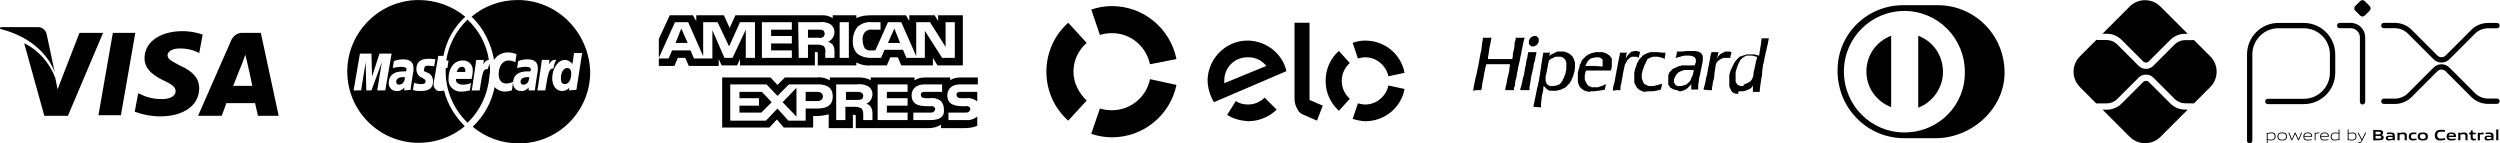
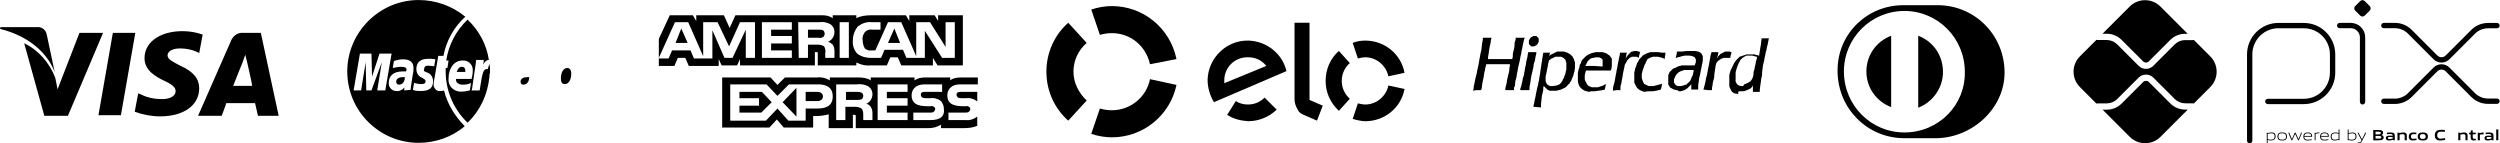
<svg xmlns="http://www.w3.org/2000/svg" width="364.705" height="20.92" viewBox="26.87 249.96 364.705 20.92" xml:space="preserve">
  <desc>Created with Fabric.js 4.6.0</desc>
  <defs />
  <g transform="matrix(1 0 0 1 47.2 260.42)" id="qLl1fYPq1GuvaTx6r-E6o">
    <g style="">
      <g transform="matrix(0.84 0 0 0.84 1.76 0.3)" id="9Fpv8Yz7xDCSY-wza4Fgj">
        <path style="stroke: none; stroke-width: 0; stroke-dasharray: none; stroke-linecap: butt; stroke-dashoffset: 0; stroke-linejoin: miter; stroke-miterlimit: 4; fill: rgb(0,0,0); fill-rule: nonzero; opacity: 1;" transform=" translate(-26.3, -8.1)" d="M 17.1 15.3 L 19.6 1 L 23.5 1 L 21 15.3 L 17.1 15.3 z M 35.2 1.3 C 34.1 0.9 32.9 0.7 31.7 0.7 C 27.8 0.7 25.1 2.6 25.1 5.4 C 25.1 7.5 27 8.6 28.5 9.3 C 30 10 30.5 10.5 30.5 11.1 C 30.5 12.1 29.3 12.5 28.2 12.5 C 26.9 12.5 25.7 12.3 24.5 11.7 L 24 11.5 L 23.4 14.7 C 24.8 15.2 26.3 15.5 27.8 15.5 C 31.9 15.5 34.6 13.6 34.6 10.6 C 34.6 9 33.6 7.7 31.3 6.7 C 30 6 29.1 5.6 29.1 4.9 C 29.1 4.3 29.8 3.7 31.3 3.7 C 32.3 3.7 33.3 3.9 34.2 4.3 L 34.6 4.5 L 35.2 1.3 M 45.3 1 L 42.3 1 C 41.4 0.9 40.6 1.4 40.2 2.2 L 34.4 15.4 L 38.5 15.4 C 38.5 15.4 39.2 13.6 39.3 13.2 L 44.3 13.2 C 44.4 13.7 44.8 15.4 44.8 15.4 L 48.4 15.4 L 45.3 1 L 45.3 1 z M 40.5 10.2 C 40.8 9.4 42.1 6.2 42.1 6.2 C 42.1 6.2 42.4 5.4 42.6 4.8 L 42.9 6 C 42.9 6 43.7 9.4 43.8 10.2 L 40.5 10.2 z M 13.8 1 L 10 10.8 L 9.6 8.8 C 8.6 6.2 6.7 4 4.2 2.8 L 7.7 15.4 L 11.8 15.4 L 17.9 1 L 13.8 1" stroke-linecap="round" />
      </g>
      <g transform="matrix(0.84 0 0 0.84 -16.34 -3.23)" id="G_hSD8yrdhthXk0Y6Gzm-">
        <path style="stroke: none; stroke-width: 0; stroke-dasharray: none; stroke-linecap: butt; stroke-dashoffset: 0; stroke-linejoin: miter; stroke-miterlimit: 4; fill: rgb(0,0,0); fill-rule: nonzero; opacity: 1;" transform=" translate(-4.75, -3.89)" d="M 6.4 0 L 0.1 0 L 0 0.3 C 4.9 1.5 8.2 4.4 9.5 7.8 L 8.1 1.2 C 7.9 0.4 7.2 -0.1 6.4 0" stroke-linecap="round" />
      </g>
    </g>
  </g>
  <g transform="matrix(1 0 0 1 95.25 260.42)" id="i2DqecY0Ifgk5DY41cSGy">
    <g style="">
      <g transform="matrix(0.84 0 0 0.84 -9.11 -0.04)" id="Zg5SqDHaewMLpIV830cQ0">
        <path style="stroke: none; stroke-width: 0; stroke-dasharray: none; stroke-linecap: butt; stroke-dashoffset: 0; stroke-linejoin: miter; stroke-miterlimit: 4; fill: rgb(0,0,0); fill-rule: nonzero; opacity: 1;" transform=" translate(-10.25, -12.4)" d="M 15 14.7 C 15 14.2 15.1 13.8 15.2 13.3 C 15.3 12.8 15.8 9.7 15.8 9.7 L 16.7 9.7 C 17.2 7.1 18.5 4.7 20.5 2.9 C 18.2 1 15.3 0 12.4 0 C 5.6 0 0 5.6 0 12.4 C 0 19.3 5.6 24.8 12.4 24.8 C 15.3 24.8 18.2 23.8 20.4 21.9 C 18.7 20.2 17.4 18.1 16.8 15.7 C 16.6 15.8 16.3 15.8 16.1 15.8 C 15.6 15.9 15.1 15.4 15 14.9 C 15 14.8 15 14.8 15 14.7 z M 5.2 15.7 L 6 10.8 L 4.2 15.7 L 3.3 15.7 L 3.2 10.8 L 2.4 15.7 L 1.1 15.7 L 2.2 9.3 L 4.2 9.3 L 4.3 13.3 L 5.6 9.3 L 7.7 9.3 L 6.6 15.7 L 5.2 15.7 z M 9.9 15.7 L 9.9 15.2 C 9.6 15.6 9 15.9 8.5 15.8 C 7.8 15.8 7.2 15.2 7.2 14.5 C 7.2 14.5 7.2 14.4 7.2 14.4 C 7.2 13.1 8.1 12.4 9.6 12.4 C 9.8 12.4 10 12.4 10.2 12.4 C 10.2 12.3 10.3 12.2 10.3 12.1 C 10.3 11.8 10.1 11.6 9.4 11.6 C 8.9 11.6 8.4 11.7 7.9 11.8 C 7.9 11.7 8.1 10.6 8.1 10.6 C 8.6 10.4 9.2 10.3 9.7 10.3 C 10.9 10.3 11.5 10.8 11.5 11.8 C 11.5 12.1 11.5 12.5 11.4 12.8 C 11.3 13.6 11 15.2 11 15.6 L 9.9 15.7 z M 13.9 12.6 C 14.5 12.8 14.9 13.4 14.9 14.1 C 14.9 15.3 14.2 15.8 12.8 15.8 C 12.3 15.8 11.8 15.8 11.4 15.6 C 11.4 15.5 11.6 14.4 11.6 14.4 C 12 14.5 12.4 14.6 12.8 14.6 C 13.3 14.6 13.6 14.5 13.6 14.1 C 13.6 13.9 13.5 13.8 13 13.5 C 12.4 13.3 12 12.7 12 12 C 12 11 12.5 10.2 14.1 10.2 C 14.5 10.2 14.9 10.2 15.3 10.3 L 15.1 11.5 C 14.8 11.5 14.4 11.4 14.1 11.4 C 13.7 11.4 13.4 11.5 13.4 11.8 C 13.2 12.3 13.3 12.4 13.9 12.6 L 13.9 12.6 z" stroke-linecap="round" />
      </g>
      <g transform="matrix(0.84 0 0 0.84 -9.95 1.34)" id="REZJx5w85fxuyveUb313d">
        <path style="stroke: none; stroke-width: 0; stroke-dasharray: none; stroke-linecap: butt; stroke-dashoffset: 0; stroke-linejoin: miter; stroke-miterlimit: 4; fill: rgb(0,0,0); fill-rule: nonzero; opacity: 1;" transform=" translate(-9.25, -14.05)" d="M 8.5 14.2 C 8.5 14.5 8.7 14.7 8.9 14.7 C 8.9 14.7 8.9 14.7 9 14.7 C 9.6 14.7 10 14.2 10 13.4 C 9.9 13.4 9.8 13.4 9.7 13.4 C 8.9 13.4 8.5 13.7 8.5 14.2 z" stroke-linecap="round" />
      </g>
      <g transform="matrix(0.84 0 0 0.84 8.19 1.34)" id="mbjbDqNnDvvCFuz015pmO">
        <path style="stroke: none; stroke-width: 0; stroke-dasharray: none; stroke-linecap: butt; stroke-dashoffset: 0; stroke-linejoin: miter; stroke-miterlimit: 4; fill: rgb(0,0,0); fill-rule: nonzero; opacity: 1;" transform=" translate(-30.85, -14.05)" d="M 31.3 13.4 C 30.5 13.4 30.1 13.7 30.1 14.2 C 30.1 14.5 30.3 14.7 30.5 14.7 C 30.5 14.7 30.5 14.7 30.6 14.7 C 31.2 14.7 31.6 14.2 31.6 13.4 C 31.5 13.4 31.4 13.4 31.3 13.4 z" stroke-linecap="round" />
      </g>
      <g transform="matrix(0.84 0 0 0.84 9.07 0)" id="z7cPvcWnYygXpPaXKrFEU">
-         <path style="stroke: none; stroke-width: 0; stroke-dasharray: none; stroke-linecap: butt; stroke-dashoffset: 0; stroke-linejoin: miter; stroke-miterlimit: 4; fill: rgb(0,0,0); fill-rule: nonzero; opacity: 1;" transform=" translate(-31.9, -12.45)" d="M 29.6 0 C 26.7 0 23.8 1 21.6 2.9 C 23.7 4.9 25 7.6 25.5 10.4 C 26 9.6 26.9 9.1 27.9 9.1 C 28.4 9.1 28.9 9.2 29.4 9.4 L 29.2 10.8 C 28.8 10.6 28.4 10.5 28 10.5 C 27 10.5 26.3 11.5 26.3 12.9 C 26.3 13.9 26.8 14.5 27.6 14.5 C 28 14.5 28.4 14.4 28.8 14.2 L 28.6 15.7 C 28.2 15.8 27.8 15.9 27.4 15.9 C 26.7 15.9 26 15.6 25.6 15.1 C 25.1 17.7 23.8 20.1 21.8 22 C 24 23.9 26.9 24.9 29.8 24.9 C 36.7 24.9 42.2 19.3 42.2 12.5 C 42 5.6 36.5 0 29.6 0 z M 32.6 15.7 L 31.5 15.7 L 31.5 15.2 C 31.2 15.6 30.6 15.9 30.1 15.8 C 29.4 15.8 28.8 15.2 28.8 14.5 C 28.8 14.5 28.8 14.4 28.8 14.4 C 28.8 13.1 29.7 12.4 31.2 12.4 C 31.4 12.4 31.6 12.4 31.8 12.4 C 31.8 12.3 31.9 12.2 31.9 12.1 C 31.9 11.8 31.7 11.6 31 11.6 C 30.5 11.6 30 11.7 29.5 11.8 C 29.5 11.7 29.7 10.6 29.7 10.6 C 30.2 10.4 30.8 10.3 31.3 10.3 C 32.5 10.3 33.1 10.8 33.1 11.8 C 33.1 12.1 33.1 12.5 33 12.8 C 32.9 13.7 32.6 15.3 32.6 15.7 L 32.6 15.7 z M 34.4 15.7 L 33 15.7 L 33.1 15.3 C 33.3 13.7 33.6 12.1 33.8 10.4 L 35.1 10.4 C 35.1 10.7 35.1 10.9 35 11.2 C 35.4 10.6 35.7 10.3 36.3 10.4 C 36 10.9 35.9 11.4 35.8 11.9 C 35 11.9 34.9 12.6 34.4 15.7 L 34.4 15.7 z M 38.5 15.7 L 38.6 15.2 C 38.3 15.6 37.8 15.8 37.3 15.8 C 36.3 15.8 35.6 14.9 35.6 13.6 C 35.6 11.9 36.6 10.4 37.8 10.4 C 38.3 10.4 38.8 10.7 39.1 11.1 L 39.4 9.2 L 40.8 9.2 L 39.8 15.6 L 38.5 15.7 z" stroke-linecap="round" />
-       </g>
+         </g>
      <g transform="matrix(0.84 0 0 0.84 14.2 0.63)" id="k7r3z8z-hkyvHh2_7QrHW">
        <path style="stroke: none; stroke-width: 0; stroke-dasharray: none; stroke-linecap: butt; stroke-dashoffset: 0; stroke-linejoin: miter; stroke-miterlimit: 4; fill: rgb(0,0,0); fill-rule: nonzero; opacity: 1;" transform=" translate(-38, -13.2)" d="M 38.2 11.8 C 37.6 11.8 37.1 12.5 37.1 13.6 C 37.1 14.3 37.3 14.6 37.8 14.6 C 38.4 14.6 38.9 13.9 38.9 12.8 C 38.9 12.1 38.6 11.8 38.2 11.8 z" stroke-linecap="round" />
      </g>
      <g transform="matrix(0.84 0 0 0.84 -1.13 -0.34)" id="uLp0Jx5cwmuk2VWsBktGA">
        <path style="stroke: none; stroke-width: 0; stroke-dasharray: none; stroke-linecap: butt; stroke-dashoffset: 0; stroke-linejoin: miter; stroke-miterlimit: 4; fill: rgb(0,0,0); fill-rule: nonzero; opacity: 1;" transform=" translate(-19.75, -12.05)" d="M 19.9 11.6 C 19.5 11.6 19.2 11.9 19 12.5 L 20.5 12.5 C 20.5 12.4 20.6 11.6 19.9 11.6 z" stroke-linecap="round" />
      </g>
      <g transform="matrix(0.84 0 0 0.84 -0.13 -0.08)" id="TDQ0qBftBsaZtv1QMcfW0">
        <path style="stroke: none; stroke-width: 0; stroke-dasharray: none; stroke-linecap: butt; stroke-dashoffset: 0; stroke-linejoin: miter; stroke-miterlimit: 4; fill: rgb(0,0,0); fill-rule: nonzero; opacity: 1;" transform=" translate(-20.95, -12.35)" d="M 24.8 12.3 C 24.8 11.9 24.8 11.5 24.7 11.1 C 24.6 11.4 24.5 11.7 24.4 12 C 23.6 11.9 23.5 12.5 23 15.7 L 21.6 15.7 L 21.7 15.3 C 21.9 13.7 22.2 12.1 22.4 10.4 L 23.7 10.4 C 23.7 10.7 23.7 10.9 23.6 11.2 C 23.9 10.7 24.2 10.4 24.6 10.4 C 24.2 7.7 22.9 5.3 20.9 3.4 C 18.9 5.3 17.6 7.8 17.2 10.5 L 17.6 10.5 L 17.4 11.8 L 17.1 11.8 C 17.1 12 17.1 12.2 17.1 12.4 C 17.1 15.8 18.5 19 20.9 21.3 C 23.1 19.2 24.4 16.4 24.7 13.3 C 24.7 13.2 24.7 13.1 24.7 13 C 24.8 12.8 24.8 12.6 24.8 12.3 z M 20.1 14.7 C 20.6 14.7 21.1 14.6 21.5 14.4 L 21.3 15.7 C 20.8 15.8 20.4 15.9 19.9 15.9 C 18.8 16 17.7 15.2 17.6 14.1 C 17.6 13.9 17.6 13.7 17.6 13.6 C 17.6 11.8 18.6 10.5 20 10.5 C 21 10.4 21.8 11.2 21.8 12.1 C 21.8 12.2 21.8 12.3 21.8 12.4 C 21.8 12.8 21.7 13.3 21.6 13.7 L 18.9 13.7 C 18.8 14.3 19.3 14.7 20.1 14.7 L 20.1 14.7 z" stroke-linecap="round" />
      </g>
    </g>
  </g>
  <g transform="matrix(0.84 0 0 0.84 263.35 260.42)" id="HAjunKUwzVJlWG5r-JYY1">
    <path style="stroke: none; stroke-width: 0; stroke-dasharray: none; stroke-linecap: butt; stroke-dashoffset: 0; stroke-linejoin: miter; stroke-miterlimit: 4; fill: rgb(0,0,0); fill-rule: nonzero; opacity: 1;" transform=" translate(-1007.3, -1268.4)" d="M 992 1264 L 992.2 1264 L 992.4 1263.9 L 992.6 1263.8 L 992.7 1263.7 L 992.8 1263.6 L 992.9 1263.4 L 993 1263.2 L 993 1262.9 L 993 1262.6 L 992.9 1262.5 L 992.8 1262.4 L 992.7 1262.3 L 992.6 1262.2 L 992.1 1262.2 L 991.9 1262.3 L 991.7 1262.4 L 991.6 1262.5 L 991.5 1262.6 L 991.4 1262.8 L 991.3 1263 L 991.3 1263.3 L 991.3 1263.6 L 991.4 1263.7 L 991.5 1263.8 L 991.6 1263.9 L 991.7 1264 L 992 1264 z M 1022.4 1271.6 L 1023.1 1271.6 L 1023.1 1271.2 L 1023.2 1270.7 C 1023.2 1270.4 1023.3 1270 1023.4 1269.7 C 1023.5 1269.4 1023.5 1269.1 1023.5 1268.9 C 1023.5 1268.7 1023.6 1268.4 1023.6 1268.2 C 1023.6 1268 1023.7 1267.7 1023.7 1267.6 C 1023.7 1267.5 1023.7 1267.5 1023.7 1267.4 C 1023.7 1267.3 1023.8 1267.2 1023.8 1267.1 L 1023.9 1266.8 L 1024.1 1266.6 L 1024.3 1266.4 L 1024.5 1266.3 C 1024.6 1266.2 1024.7 1266.1 1024.9 1266.1 L 1025.1 1266 L 1025.5 1266 L 1025.9 1266 L 1026.1 1266 L 1026.3 1266 L 1026.3 1266 L 1026.3 1266 L 1026.3 1265.9 C 1026.3 1265.7 1026.3 1265.6 1026.4 1265.4 L 1026.5 1265 L 1026.4 1265 C 1026.3 1265 1026.2 1264.9 1026.2 1264.9 L 1026 1264.9 L 1025.4 1264.9 L 1025.2 1265 L 1025 1265.1 L 1024.8 1265.2 L 1024.6 1265.3 L 1024.4 1265.5 L 1024.2 1265.7 L 1024.1 1265.9 C 1024.1 1266 1024 1266 1024 1266.1 C 1024 1266.1 1024 1265.9 1024.1 1265.6 C 1024.2 1265.3 1024.2 1265.1 1024.2 1265.1 L 1024.2 1265 L 1023 1265 L 1023 1265 C 1023 1265 1023 1265.2 1022.9 1265.4 C 1022.8 1265.6 1022.8 1266.1 1022.7 1266.4 C 1022.6 1266.8 1022.6 1267.2 1022.5 1267.5 C 1022.4 1267.8 1022.4 1268.2 1022.3 1268.5 C 1022.3 1268.7 1022.2 1269.1 1022.1 1269.4 C 1022 1269.7 1022 1270.1 1021.9 1270.4 L 1021.7 1271.2 L 1021.6 1271.5 L 1022.4 1271.6 z M 1006.5 1271.6 L 1007.2 1271.6 L 1007.2 1271.3 C 1007.2 1271.1 1007.2 1270.8 1007.3 1270.6 C 1007.4 1270.4 1007.4 1269.9 1007.5 1269.6 C 1007.6 1269.2 1007.6 1268.8 1007.7 1268.4 C 1007.8 1268.1 1007.8 1267.7 1007.9 1267.6 C 1007.9 1267.5 1007.9 1267.5 1007.9 1267.4 C 1007.9 1267.3 1008 1267.2 1008 1267.1 C 1008.1 1266.9 1008.2 1266.8 1008.3 1266.6 L 1008.4 1266.4 L 1008.6 1266.2 L 1008.8 1266 L 1009 1265.9 L 1009.2 1265.8 L 1009.6 1265.8 L 1010 1265.8 L 1010.2 1265.9 C 1010.3 1265.9 1010.4 1266 1010.4 1266 C 1010.4 1266 1010.4 1266 1010.4 1265.9 C 1010.4 1265.8 1010.4 1265.7 1010.5 1265.4 C 1010.6 1265.1 1010.6 1265 1010.6 1265 C 1010.5 1265 1010.5 1264.9 1010.4 1264.9 C 1010.3 1264.9 1010.1 1264.8 1010 1264.8 L 1009.8 1264.8 L 1009.6 1264.8 C 1009.5 1264.8 1009.4 1264.9 1009.2 1264.9 C 1009.1 1264.9 1009 1265 1008.9 1265.1 C 1008.8 1265.2 1008.7 1265.3 1008.6 1265.4 C 1008.5 1265.5 1008.4 1265.6 1008.3 1265.8 C 1008.2 1265.9 1008.2 1266 1008.1 1266.1 L 1008.1 1266.2 L 1008.1 1266.1 C 1008.1 1266 1008.2 1265.8 1008.2 1265.6 C 1008.2 1265.4 1008.3 1265.2 1008.3 1265.2 L 1008.3 1265.1 L 1007.1 1265.1 L 1007.1 1265.2 C 1007.1 1265.2 1007.1 1265.5 1007 1265.8 C 1006.9 1266.1 1006.9 1266.5 1006.8 1266.8 C 1006.7 1267.1 1006.7 1267.6 1006.6 1267.9 C 1006.5 1268.2 1006.5 1268.6 1006.4 1268.9 C 1006.3 1269.5 1006.2 1270.2 1006 1270.8 C 1005.9 1271.1 1005.9 1271.4 1005.9 1271.5 C 1005.9 1271.6 1005.9 1271.7 1005.9 1271.7 L 1005.9 1271.7 L 1006.5 1271.6 z M 990.7 1271.6 L 991.4 1271.6 L 991.4 1271.5 C 991.4 1271.4 991.4 1271.4 991.4 1271.3 C 991.4 1271.2 991.4 1270.9 991.5 1270.6 C 991.6 1269.9 991.7 1269.1 991.9 1268.4 C 992 1268.1 992 1267.8 992.1 1267.5 C 992.1 1267.2 992.2 1266.8 992.3 1266.6 C 992.4 1266.4 992.4 1265.9 992.5 1265.6 C 992.6 1265.3 992.6 1265 992.6 1265 L 992.6 1265 L 991.9 1265 L 991.2 1265 L 991.1 1265.4 C 991.1 1265.6 991 1266.1 990.9 1266.4 C 990.8 1266.7 990.8 1267.2 990.7 1267.5 C 990.6 1267.8 990.6 1268.2 990.5 1268.5 C 990.5 1268.8 990.4 1269.2 990.3 1269.4 C 990.2 1269.6 990.2 1270 990.1 1270.3 C 990 1270.6 990 1270.9 989.9 1271.1 C 989.8 1271.3 989.8 1271.4 989.8 1271.5 L 989.8 1271.6 L 990.7 1271.6 z M 982.2 1271.6 L 983 1271.6 L 983.1 1271.3 C 983.1 1271.1 983.2 1270.8 983.2 1270.5 L 983.4 1269.5 C 983.5 1269.2 983.5 1268.7 983.6 1268.4 C 983.7 1268.1 983.7 1267.7 983.8 1267.5 C 983.8 1267.4 983.9 1267.2 983.9 1267.1 L 983.9 1267.1 L 988 1267.1 L 988 1267.1 L 988 1267.1 L 988 1267.3 C 988 1267.4 987.9 1267.7 987.9 1268 C 987.9 1268.3 987.8 1268.7 987.7 1269 C 987.6 1269.3 987.6 1269.6 987.5 1269.9 C 987.5 1270.1 987.4 1270.6 987.3 1270.9 C 987.2 1271.2 987.2 1271.5 987.2 1271.6 L 987.2 1271.6 L 988.7 1271.6 L 988.7 1271.4 C 988.7 1271.3 988.7 1271.1 988.8 1271 C 988.9 1270.9 988.9 1270.6 988.9 1270.4 C 988.9 1270.2 989 1269.8 989.1 1269.5 C 989.2 1269.2 989.2 1268.7 989.3 1268.4 C 989.4 1268.1 989.4 1267.6 989.5 1267.4 C 989.6 1267.1 989.6 1266.8 989.7 1266.5 C 989.8 1266.2 989.8 1265.8 989.9 1265.5 C 990 1265.2 990 1264.8 990.1 1264.5 C 990.2 1264.2 990.2 1263.8 990.3 1263.5 C 990.4 1263.2 990.4 1262.9 990.5 1262.7 L 990.6 1262.5 L 989 1262.5 L 989 1262.6 C 989 1262.7 989 1262.9 988.9 1263.1 C 988.8 1263.3 988.8 1263.7 988.8 1263.9 C 988.8 1264.1 988.7 1264.6 988.6 1264.9 C 988.5 1265.2 988.5 1265.5 988.5 1265.8 L 988.4 1266.2 L 987.3 1266.2 L 986.2 1266.2 L 985.2 1266.2 C 984.7 1266.2 984.2 1266.2 984.2 1266.2 C 984.2 1266.1 984.2 1266 984.2 1265.9 C 984.2 1265.7 984.3 1265.5 984.3 1265.3 C 984.3 1265.1 984.4 1264.8 984.4 1264.6 C 984.4 1264.4 984.5 1264.1 984.5 1264 C 984.5 1263.9 984.6 1263.7 984.6 1263.6 C 984.6 1263.5 984.7 1263.2 984.7 1263 C 984.7 1262.8 984.8 1262.6 984.8 1262.6 L 984.8 1262.5 L 983.3 1262.5 L 983.3 1262.8 C 983.3 1263 983.2 1263.2 983.2 1263.3 C 983.2 1263.4 983.1 1263.8 983.1 1264.1 C 983.1 1264.4 983 1264.9 982.9 1265.2 L 982.7 1266.3 C 982.6 1266.7 982.6 1267.1 982.5 1267.4 C 982.4 1267.7 982.4 1268 982.3 1268.3 C 982.3 1268.5 982.2 1268.9 982.1 1269.2 C 982 1269.5 982 1269.8 981.9 1270.1 C 981.9 1270.3 981.8 1270.5 981.8 1270.6 C 981.8 1270.7 981.7 1270.9 981.7 1271.2 C 981.7 1271.5 981.6 1271.6 981.6 1271.6 L 981.6 1271.7 L 982.2 1271.6 L 982.2 1271.6 z M 1027.9 1271.8 L 1028.2 1271.8 L 1028.5 1271.8 C 1028.7 1271.8 1028.9 1271.7 1028.9 1271.7 C 1029 1271.7 1029.1 1271.6 1029.2 1271.6 L 1029.4 1271.5 L 1029.6 1271.4 L 1029.8 1271.3 L 1030 1271.1 C 1030.1 1271 1030.1 1270.9 1030.2 1270.8 L 1030.2 1270.8 L 1030.2 1271 C 1030.2 1271.1 1030.2 1271.2 1030.2 1271.3 C 1030.2 1271.4 1030.2 1271.6 1030.2 1271.7 L 1030.2 1271.9 L 1031.4 1271.9 L 1031.4 1271.5 L 1031.5 1270.7 C 1031.6 1270.3 1031.6 1269.7 1031.7 1269.4 C 1031.8 1269.1 1031.8 1268.7 1031.8 1268.5 C 1031.8 1268.3 1031.9 1267.9 1031.9 1267.7 C 1031.9 1267.5 1032 1267 1032.1 1266.7 C 1032.2 1266.4 1032.2 1266 1032.3 1265.7 C 1032.4 1265.4 1032.4 1265 1032.5 1264.8 C 1032.6 1264.6 1032.6 1264.1 1032.7 1263.9 C 1032.8 1263.7 1032.8 1263.3 1032.9 1263 C 1032.9 1262.8 1033 1262.6 1033 1262.6 L 1033 1262.6 L 1031.7 1262.6 L 1031.7 1262.8 C 1031.7 1262.9 1031.6 1263.3 1031.6 1263.6 C 1031.5 1264 1031.5 1264.4 1031.4 1264.8 C 1031.4 1265 1031.3 1265.2 1031.3 1265.5 L 1031.3 1265.6 L 1031.2 1265.6 C 1031.2 1265.6 1031 1265.5 1030.8 1265.5 L 1030.5 1265.4 L 1030.1 1265.4 L 1029.7 1265.4 L 1029.4 1265.4 L 1029.1 1265.4 L 1028.8 1265.5 L 1028.5 1265.6 L 1028.2 1265.7 L 1027.9 1265.8 L 1027.7 1266 L 1027.5 1266.2 L 1027.3 1266.4 C 1027.2 1266.5 1027.1 1266.7 1027 1266.8 L 1026.9 1267 L 1026.7 1267.4 C 1026.6 1267.6 1026.5 1267.9 1026.4 1268 C 1026.3 1268.1 1026.3 1268.4 1026.2 1268.6 L 1026.1 1269 L 1026.1 1269.5 L 1026.1 1270 L 1026.1 1270.4 L 1026.1 1270.8 L 1026.1 1270.9 C 1026.1 1271 1026.2 1271.1 1026.2 1271.2 L 1026.3 1271.4 L 1026.4 1271.6 L 1026.5 1271.8 L 1026.6 1271.9 L 1026.7 1272 L 1026.9 1272.1 C 1027 1272.2 1027.2 1272.2 1027.3 1272.2 C 1027.4 1272.2 1027.6 1272.3 1027.7 1272.3 C 1027.5 1271.8 1027.8 1271.8 1027.9 1271.8 L 1027.9 1271.8 z M 1028.5 1270.9 L 1028.3 1270.9 L 1028.1 1270.9 C 1028 1270.9 1027.9 1270.8 1027.8 1270.8 L 1027.6 1270.7 L 1027.5 1270.6 L 1027.4 1270.5 L 1027.2 1270.1 L 1027.2 1269.9 L 1027.2 1269.7 L 1027.2 1269.3 L 1027.2 1268.9 L 1027.2 1268.5 L 1027.3 1268.1 L 1027.4 1267.8 C 1027.4 1267.7 1027.5 1267.6 1027.5 1267.5 C 1027.5 1267.4 1027.6 1267.3 1027.6 1267.2 C 1027.7 1267.1 1027.7 1266.9 1027.8 1266.8 C 1027.9 1266.7 1027.9 1266.6 1028 1266.4 C 1028.1 1266.3 1028.2 1266.2 1028.3 1266.1 C 1028.4 1266 1028.5 1265.9 1028.6 1265.9 L 1028.7 1265.8 L 1028.9 1265.7 L 1029.1 1265.6 L 1030.1 1265.6 L 1030.4 1265.7 C 1030.6 1265.7 1030.7 1265.8 1030.8 1265.8 L 1030.9 1265.8 L 1030.9 1265.9 C 1030.9 1265.9 1030.9 1266.2 1030.8 1266.4 C 1030.7 1266.6 1030.7 1267 1030.6 1267.3 C 1030.5 1267.6 1030.5 1268 1030.4 1268.2 C 1030.3 1268.4 1030.3 1268.7 1030.3 1268.9 C 1030.3 1269.1 1030.2 1269.2 1030.2 1269.3 C 1030.2 1269.4 1030.1 1269.5 1030.1 1269.6 C 1030 1269.7 1030 1269.8 1029.9 1269.9 C 1029.8 1270 1029.8 1270.1 1029.7 1270.1 C 1029.6 1270.2 1029.5 1270.2 1029.4 1270.3 L 1029.2 1270.4 L 1028.7 1270.6 L 1028.5 1270.9 L 1028.5 1270.9 z M 1017.3 1271.8 L 1017.7 1271.8 L 1018 1271.7 L 1018.3 1271.6 L 1018.5 1271.5 C 1018.6 1271.4 1018.7 1271.4 1018.8 1271.3 C 1018.9 1271.2 1019 1271.1 1019.1 1271 C 1019.2 1270.9 1019.3 1270.8 1019.4 1270.7 C 1019.4 1270.6 1019.5 1270.6 1019.5 1270.5 C 1019.5 1270.6 1019.5 1270.7 1019.5 1270.8 C 1019.5 1271 1019.5 1271.1 1019.5 1271.3 L 1019.5 1271.5 L 1020.7 1271.5 L 1020.7 1271.1 L 1020.7 1270.7 L 1020.8 1270.1 C 1020.8 1269.8 1020.9 1269.3 1021 1269 C 1021.1 1268.7 1021.1 1268.3 1021.2 1268 C 1021.3 1267.7 1021.3 1267.3 1021.4 1267 L 1021.5 1266.5 L 1021.5 1266.1 L 1021.5 1265.7 L 1021.4 1265.5 L 1021.3 1265.3 L 1021.2 1265.2 L 1021.1 1265.1 L 1020.9 1265 L 1020.7 1264.9 L 1020.1 1264.8 L 1019.7 1264.8 L 1019.3 1264.8 L 1018.8 1264.8 C 1018.5 1264.8 1018.1 1264.9 1017.9 1264.9 L 1017.5 1264.9 L 1017 1264.9 L 1017 1265.1 C 1017 1265.2 1016.9 1265.4 1016.9 1265.6 C 1016.9 1265.7 1016.8 1265.8 1016.8 1266 C 1016.9 1266 1017 1266 1017.1 1265.9 C 1017.3 1265.9 1017.6 1265.8 1017.9 1265.7 L 1018.4 1265.6 L 1018.8 1265.6 L 1019.2 1265.6 L 1019.7 1265.7 L 1019.9 1265.8 L 1020.1 1265.9 L 1020.2 1266.1 L 1020.3 1266.3 L 1020.3 1266.5 L 1020.3 1266.7 L 1020.2 1267 L 1020.1 1267.3 L 1019 1267.3 L 1017.9 1267.3 L 1017.5 1267.4 C 1017.3 1267.4 1017.2 1267.5 1017 1267.6 C 1016.9 1267.6 1016.9 1267.6 1016.8 1267.7 C 1016.7 1267.7 1016.6 1267.8 1016.5 1267.8 L 1016.3 1267.9 L 1016.1 1268.1 C 1016 1268.2 1015.9 1268.3 1015.8 1268.4 C 1015.7 1268.5 1015.6 1268.7 1015.6 1268.8 L 1015.5 1269 L 1015.5 1269.3 L 1015.5 1269.6 L 1015.5 1270.2 L 1015.5 1270.4 L 1015.5 1270.6 L 1015.6 1270.8 C 1015.7 1270.9 1015.7 1271 1015.8 1271.1 L 1015.9 1271.2 L 1016.1 1271.3 L 1016.3 1271.4 L 1016.5 1271.5 C 1016.6 1271.5 1016.8 1271.6 1016.9 1271.6 L 1017.1 1271.6 L 1017.3 1271.8 L 1017.3 1271.8 z M 1017.7 1270.9 L 1017.4 1270.9 L 1017.2 1270.9 C 1017.1 1270.9 1017 1270.8 1016.9 1270.8 L 1016.8 1270.7 L 1016.7 1270.6 C 1016.6 1270.5 1016.6 1270.5 1016.6 1270.4 L 1016.5 1270.3 L 1016.5 1270 L 1016.5 1269.7 L 1016.6 1269.5 C 1016.6 1269.4 1016.7 1269.2 1016.8 1269.1 L 1016.9 1268.9 L 1017.1 1268.7 L 1017.3 1268.5 L 1017.5 1268.4 L 1017.7 1268.3 L 1018 1268.2 L 1018.3 1268.1 L 1019.9 1268.1 L 1019.9 1268.1 L 1019.9 1268.1 L 1019.9 1268.3 C 1019.9 1268.4 1019.8 1268.7 1019.8 1268.8 C 1019.8 1268.9 1019.7 1269.2 1019.6 1269.3 C 1019.5 1269.4 1019.5 1269.5 1019.5 1269.6 C 1019.5 1269.7 1019.4 1269.7 1019.4 1269.8 L 1019.3 1270 L 1019.1 1270.2 C 1019 1270.3 1019 1270.3 1018.9 1270.4 C 1018.8 1270.4 1018.8 1270.4 1018.8 1270.5 L 1018.7 1270.6 L 1018.4 1270.7 L 1018.1 1270.8 L 1017.7 1270.9 L 1017.7 1270.9 z M 1012.1 1271.8 L 1012.4 1271.8 L 1012.8 1271.8 C 1013 1271.8 1013.3 1271.7 1013.4 1271.7 C 1013.6 1271.7 1013.7 1271.6 1013.9 1271.6 C 1014 1271.6 1014.1 1271.5 1014.2 1271.5 C 1014.2 1271.4 1014.3 1271.3 1014.3 1271.2 C 1014.3 1271 1014.4 1270.8 1014.4 1270.7 C 1014.4 1270.6 1014.4 1270.6 1014.4 1270.5 C 1014.4 1270.5 1014.4 1270.5 1014.3 1270.5 C 1014.2 1270.6 1014.1 1270.6 1014 1270.6 L 1013.7 1270.7 L 1013.3 1270.8 L 1012.9 1270.9 L 1012.5 1270.9 L 1012.1 1270.9 L 1011.9 1270.8 L 1011.7 1270.7 L 1011.5 1270.6 L 1011.3 1270.5 L 1011.2 1270.3 L 1011.1 1270.1 L 1011 1269.8 L 1010.9 1269.5 L 1010.9 1268.8 L 1011 1268.4 L 1011.1 1268 L 1011.2 1267.8 C 1011.2 1267.7 1011.3 1267.5 1011.3 1267.5 C 1011.3 1267.4 1011.4 1267.3 1011.4 1267.2 C 1011.5 1267.1 1011.6 1266.9 1011.6 1266.8 L 1011.7 1266.6 L 1011.8 1266.4 L 1011.9 1266.2 L 1012.1 1266.1 L 1012.3 1266 L 1012.5 1265.9 C 1012.6 1265.9 1012.8 1265.8 1012.9 1265.8 L 1013.1 1265.8 L 1013.4 1265.8 L 1013.7 1265.8 L 1014.1 1265.9 L 1014.5 1266 L 1014.7 1266.1 C 1014.8 1266.1 1014.9 1266.2 1014.9 1266.2 C 1014.9 1266.1 1014.9 1266 1014.9 1265.9 C 1014.9 1265.8 1015 1265.5 1015 1265.4 C 1015 1265.3 1015 1265.2 1015 1265.1 C 1014.9 1265.1 1014.8 1265.1 1014.7 1265.1 C 1014.6 1265.1 1014.2 1265.1 1013.8 1265 L 1013.2 1265 L 1012.8 1265 L 1012.4 1265 L 1012.1 1265.1 L 1011.8 1265.2 L 1011.6 1265.3 C 1011.5 1265.4 1011.4 1265.4 1011.2 1265.5 C 1011.1 1265.6 1011 1265.6 1011 1265.7 C 1010.9 1265.8 1010.8 1265.9 1010.7 1266 L 1010.5 1266.2 L 1010.4 1266.4 C 1010.3 1266.6 1010.2 1266.7 1010.1 1266.9 L 1010 1267.2 L 1009.9 1267.5 C 1009.8 1267.7 1009.7 1268 1009.7 1268.2 L 1009.6 1268.5 L 1009.6 1268.8 L 1009.6 1269.1 L 1009.6 1269.9 L 1009.6 1270.1 L 1009.6 1270.3 L 1009.7 1270.5 L 1009.8 1270.7 L 1009.9 1270.9 L 1010 1271.1 L 1010.2 1271.3 L 1010.4 1271.5 L 1010.6 1271.6 L 1010.8 1271.7 L 1011 1271.8 C 1011.1 1271.8 1011.3 1271.9 1011.4 1271.9 C 1011.8 1271.8 1012 1271.8 1012.1 1271.8 L 1012.1 1271.8 z M 1002.1 1271.8 L 1002.4 1271.8 L 1002.7 1271.8 C 1002.9 1271.8 1003.2 1271.7 1003.4 1271.7 C 1003.6 1271.7 1003.9 1271.6 1004.1 1271.6 L 1004.5 1271.5 L 1004.5 1271.4 C 1004.5 1271.3 1004.6 1271.1 1004.6 1270.9 L 1004.7 1270.5 L 1004.7 1270.5 L 1004.7 1270.5 L 1004.6 1270.6 C 1004.5 1270.6 1004.3 1270.7 1004.2 1270.8 L 1003.9 1270.9 L 1003.6 1271 L 1003.3 1271.1 L 1002.7 1271.1 L 1002.2 1271.1 L 1002 1271 C 1001.9 1271 1001.8 1270.9 1001.7 1270.9 L 1001.6 1270.8 L 1001.4 1270.6 L 1001.3 1270.4 L 1001.2 1270.2 L 1001.1 1270 L 1001 1269.8 L 1001 1269 L 1001.1 1268.6 L 1001.2 1268.2 L 1002.1 1268.2 L 1003.8 1268.2 L 1005.5 1268.2 L 1005.6 1268 C 1005.6 1267.9 1005.7 1267.6 1005.7 1267.4 L 1005.7 1267.1 L 1005.7 1266.5 L 1005.7 1266.3 L 1005.7 1266.1 L 1005.6 1266 C 1005.5 1265.9 1005.5 1265.8 1005.4 1265.7 C 1005.3 1265.6 1005.3 1265.6 1005.2 1265.5 C 1005.1 1265.5 1005 1265.4 1004.9 1265.3 L 1004.7 1265.2 L 1004.4 1265.1 L 1004.1 1265 L 1003.8 1265 L 1003.5 1265 L 1003.2 1265 L 1002.9 1265 L 1002.5 1265.1 L 1002.1 1265.2 L 1001.9 1265.3 C 1001.7 1265.4 1001.6 1265.4 1001.5 1265.5 C 1001.4 1265.6 1001.3 1265.6 1001.2 1265.7 C 1001.1 1265.8 1001 1265.9 1000.9 1266 C 1000.8 1266.1 1000.7 1266.2 1000.6 1266.3 C 1000.5 1266.4 1000.4 1266.6 1000.4 1266.7 C 1000.4 1266.8 1000.3 1267 1000.2 1267.1 C 1000.1 1267.2 1000.1 1267.4 1000.1 1267.5 C 1000.1 1267.6 1000 1267.9 999.9 1268.1 C 999.9 1268.3 999.8 1268.5 999.8 1268.7 L 999.8 1269 L 999.8 1269.9 L 999.8 1270.1 C 999.8 1270.2 999.9 1270.4 999.9 1270.5 C 999.9 1270.6 1000 1270.7 1000 1270.8 C 1000.1 1270.9 1000.1 1271 1000.2 1271.1 C 1000.3 1271.2 1000.4 1271.3 1000.5 1271.4 C 1000.6 1271.5 1000.7 1271.5 1000.8 1271.6 L 1001 1271.7 L 1001.3 1271.8 C 1001.4 1271.8 1001.7 1271.9 1001.8 1271.9 C 1001.9 1271.9 1001.9 1271.8 1002.1 1271.8 L 1002.1 1271.8 z M 1002.7 1267.4 C 1001.8 1267.4 1001.1 1267.4 1001.1 1267.4 C 1001.1 1267.4 1001.1 1267.3 1001.2 1267.2 C 1001.3 1267.1 1001.3 1266.9 1001.4 1266.8 L 1001.5 1266.6 L 1001.7 1266.4 L 1001.9 1266.2 L 1002.1 1266.1 C 1002.2 1266 1002.3 1266 1002.4 1266 C 1002.5 1266 1002.7 1266 1002.8 1265.9 L 1003.1 1265.9 L 1003.3 1265.9 L 1003.5 1265.9 L 1003.7 1266 L 1003.9 1266.1 L 1004 1266.2 C 1004.1 1266.3 1004.1 1266.3 1004.1 1266.4 L 1004.1 1266.5 L 1004.1 1266.7 L 1004.1 1266.9 L 1004.1 1267.2 L 1004.1 1267.5 L 1002.7 1267.4 z M 993.4 1274.6 L 993.4 1274.6 C 993.4 1274.5 993.4 1274.5 993.4 1274.4 C 993.4 1274.3 993.4 1274.2 993.4 1274 C 993.4 1273.8 993.5 1273.4 993.5 1273.1 C 993.5 1272.8 993.6 1272.3 993.7 1272 C 993.8 1271.7 993.8 1271.5 993.8 1271.2 C 993.8 1271.1 993.8 1271 993.9 1270.9 C 993.9 1270.9 994 1271 994 1271 L 994.1 1271.1 L 994.3 1271.3 L 994.5 1271.5 L 994.7 1271.6 L 994.9 1271.7 L 995.2 1271.7 L 995.5 1271.7 L 995.8 1271.7 L 996.1 1271.7 L 996.5 1271.6 L 996.9 1271.5 L 997.1 1271.4 C 997.2 1271.3 997.4 1271.3 997.5 1271.2 L 997.7 1271.1 L 997.9 1270.9 C 998 1270.8 998.1 1270.6 998.3 1270.5 C 998.4 1270.4 998.4 1270.4 998.4 1270.3 C 998.4 1270.2 998.5 1270.2 998.5 1270.2 C 998.6 1270.1 998.7 1269.9 998.7 1269.8 C 998.8 1269.6 998.9 1269.3 999 1269.1 L 999.1 1268.7 L 999.2 1268.4 C 999.2 1268.2 999.3 1267.9 999.3 1267.7 L 999.3 1267.4 L 999.3 1267.1 L 999.3 1266.8 L 999.2 1266.5 L 999.1 1266.2 L 999 1266 L 998.9 1265.8 L 998.7 1265.6 L 998.5 1265.4 L 998 1265.1 L 997.7 1265 L 997.4 1264.9 L 997.1 1264.9 L 996.8 1264.9 L 996.5 1264.9 L 996.2 1264.9 L 996 1265 L 995.8 1265.1 L 995.6 1265.2 C 995.5 1265.3 995.3 1265.3 995.2 1265.4 C 995.1 1265.4 995.1 1265.5 995 1265.5 C 995 1265.5 994.9 1265.6 994.9 1265.6 L 994.8 1265.7 L 994.9 1265.4 C 994.9 1265.2 995 1265.1 995 1265.1 L 995 1265.1 L 993.8 1265.1 L 993.7 1265.7 C 993.6 1266.1 993.6 1266.6 993.5 1266.9 C 993.4 1267.6 993.3 1268.3 993.2 1269 C 993.1 1269.3 993.1 1269.8 993 1270.1 C 992.9 1270.4 992.9 1270.8 992.8 1271 C 992.7 1271.2 992.7 1271.6 992.6 1271.9 C 992.5 1272.2 992.5 1272.6 992.4 1272.9 C 992.3 1273.2 992.3 1273.5 992.2 1273.9 C 992.1 1274.2 992.1 1274.4 992.1 1274.4 L 992.1 1274.5 L 993.4 1274.6 L 993.4 1274.6 z M 995.4 1270.9 L 995.2 1270.9 L 995 1270.9 L 994.8 1270.8 L 994.6 1270.7 L 994.5 1270.6 L 994.4 1270.5 L 994.3 1270.3 C 994.3 1270.2 994.2 1270.1 994.2 1270 L 994.2 1269.8 L 994.2 1269.5 L 994.2 1269.2 L 994.3 1268.8 C 994.4 1268.5 994.4 1268.2 994.5 1267.8 C 994.6 1267.5 994.6 1267.1 994.7 1266.8 L 994.8 1266.4 L 995 1266.3 C 995.1 1266.2 995.2 1266.1 995.3 1266.1 L 995.5 1266 L 995.7 1265.9 L 995.9 1265.8 L 996.5 1265.8 L 996.7 1265.8 L 996.9 1265.8 L 997.1 1265.9 L 997.3 1266 L 997.4 1266.1 L 997.5 1266.2 L 997.6 1266.3 C 997.7 1266.4 997.7 1266.5 997.7 1266.6 L 997.8 1266.8 L 997.8 1267.4 L 997.8 1268 L 997.7 1268.4 C 997.7 1268.6 997.6 1268.9 997.5 1269.1 L 997.4 1269.4 L 997.3 1269.6 C 997.2 1269.7 997.1 1269.9 997.1 1270 C 997 1270.1 997 1270.2 996.9 1270.3 C 996.8 1270.4 996.8 1270.4 996.7 1270.5 L 996.6 1270.6 L 996.1 1270.8 L 995.4 1270.9 L 995.4 1270.9 z" stroke-linecap="round" />
  </g>
  <g transform="matrix(1 0 0 1 205.64 260.42)" id="rgZ98hx08ADN-NR728Hj5">
    <g style="">
      <g transform="matrix(0.84 0 0 0.84 -13.36 -5.33)" id="UDYbGt51mzgp7aELROW-U">
        <path style="stroke: none; stroke-width: 0; stroke-dasharray: none; stroke-linecap: butt; stroke-dashoffset: 0; stroke-linejoin: miter; stroke-miterlimit: 4; fill: rgb(0,0,0); fill-rule: nonzero; opacity: 1;" transform=" translate(-15.2, -5.05)" d="M 9.3 5 C 10 4.8 10.7 4.7 11.4 4.7 C 14.6 4.7 17.3 6.9 18 10.1 L 22.6 9.2 C 21.5 3.8 16.8 0 11.4 0 C 10.2 0 9 0.2 7.8 0.6 L 9.3 5 L 9.3 5 z" stroke-linecap="round" />
      </g>
      <g transform="matrix(0.84 0 0 0.84 -23.18 0)" id="pUWul5Uac1xThIHRJMpGT">
        <path style="stroke: none; stroke-width: 0; stroke-dasharray: none; stroke-linecap: butt; stroke-dashoffset: 0; stroke-linejoin: miter; stroke-miterlimit: 4; fill: rgb(0,0,0); fill-rule: nonzero; opacity: 1;" transform=" translate(-3.5, -11.4)" d="M 3.8 19.9 L 7 16.4 C 5.6 15.1 4.7 13.3 4.7 11.4 C 4.7 9.5 5.5 7.7 7 6.4 L 3.8 2.9 C 1.4 5 0 8.1 0 11.4 C 0 14.7 1.4 17.8 3.8 19.9 z" stroke-linecap="round" />
      </g>
      <g transform="matrix(0.84 0 0 0.84 -13.36 5.33)" id="w7DidoY3eqHmhsuPvsLwd">
        <path style="stroke: none; stroke-width: 0; stroke-dasharray: none; stroke-linecap: butt; stroke-dashoffset: 0; stroke-linejoin: miter; stroke-miterlimit: 4; fill: rgb(0,0,0); fill-rule: nonzero; opacity: 1;" transform=" translate(-15.2, -17.75)" d="M 18 12.7 C 17.4 15.8 14.6 18.1 11.4 18.1 C 10.7 18.1 10 18 9.3 17.8 L 7.8 22.2 C 9 22.6 10.2 22.8 11.4 22.8 C 16.8 22.8 21.5 19 22.6 13.7 L 18 12.7 L 18 12.7 z" stroke-linecap="round" />
      </g>
      <g transform="matrix(0.84 0 0 0.84 11.76 0.04)" id="mdcKiwdrOEmSSbcxmfQwg">
        <path style="stroke: none; stroke-width: 0; stroke-dasharray: none; stroke-linecap: butt; stroke-dashoffset: 0; stroke-linejoin: miter; stroke-miterlimit: 4; fill: rgb(0,0,0); fill-rule: nonzero; opacity: 1;" transform=" translate(-45.1, -11.45)" d="M 37.9 15.9 C 37.1 16.7 36.1 17.1 35 17.1 C 34.2 17.1 33.5 16.9 32.9 16.5 L 31.4 18.9 C 32.5 19.6 33.7 19.9 35 20 C 36.9 20 38.6 19.3 40 18 L 37.9 15.9 L 37.9 15.9 z M 35.1 6 C 31.3 5.9 28.1 9 28 12.8 C 28 14.2 28.4 15.5 29.1 16.7 L 41.7 11.3 C 41 8.3 38.3 6.1 35.1 6 M 30.9 13.4 C 30.9 13.2 30.9 13.1 30.9 12.9 C 30.9 10.6 32.8 8.8 35.1 8.9 C 36.3 8.9 37.4 9.4 38.2 10.4 L 30.9 13.4 z M 45.7 2.9 L 45.7 16.3 L 48 17.3 L 47 19.9 L 44.7 18.9 C 44.2 18.7 43.8 18.4 43.6 17.9 C 43.3 17.4 43.1 16.8 43.1 16.2 L 43.1 2.9 L 45.7 2.9 z M 54.1 9.1 C 54.5 9 55 8.9 55.4 8.9 C 57.3 8.9 59 10.3 59.4 12.2 L 62.2 11.6 C 61.6 8.3 58.7 6 55.4 6 C 54.7 6 53.9 6.1 53.2 6.4 L 54.1 9.1 L 54.1 9.1 z M 50.8 18.2 L 52.7 16.1 C 51.8 15.3 51.3 14.2 51.3 13 C 51.3 11.8 51.8 10.7 52.7 9.9 L 50.8 7.8 C 49.3 9.1 48.5 11 48.5 13 C 48.5 15 49.3 16.8 50.8 18.2 L 50.8 18.2 z M 59.4 13.8 C 59 15.7 57.3 17.1 55.4 17.1 C 55 17.1 54.5 17 54.1 16.9 L 53.2 19.6 C 53.9 19.8 54.7 20 55.4 20 C 58.7 20 61.6 17.7 62.2 14.4 L 59.4 13.8 L 59.4 13.8 z" stroke-linecap="round" />
      </g>
    </g>
  </g>
  <g transform="matrix(1 0 0 1 307.12 260.42)" id="ALn56XKLBX8rJ59mO5Q3r">
    <g style="">
      <g transform="matrix(0.84 0 0 0.84 0 0)" id="rHKO6qBoQOrLjc932aa_g">
        <path style="stroke: none; stroke-width: 0; stroke-dasharray: none; stroke-linecap: butt; stroke-dashoffset: 0; stroke-linejoin: miter; stroke-miterlimit: 4; fill: rgb(0,0,0); fill-rule: nonzero; opacity: 1;" transform=" translate(-14.5, -11.55)" d="M 17 0 L 11.6 0 C 5.3 -0.1 0.1 4.8 0 11.1 C 0 11.3 0 11.4 0 11.6 C 0.1 18 5.2 23.1 11.6 23.1 L 17 23.1 C 23.3 23.1 29 18 29 11.7 C 29 5.1 23.7 -0.1 17.2 0 C 17.1 0 17.1 0 17 0 z M 11.6 22.1 C 5.8 22.1 1.1 17.4 1.1 11.5 C 1.1 5.7 5.8 1 11.6 1 C 17.4 1 22.1 5.7 22.1 11.6 C 22.2 17.4 17.5 22.1 11.6 22.1 z" stroke-linecap="round" />
      </g>
      <g transform="matrix(0.84 0 0 0.84 -6.17 -0.04)" id="AcpecBecsR0ugtiJ_1geu">
        <path style="stroke: none; stroke-width: 0; stroke-dasharray: none; stroke-linecap: butt; stroke-dashoffset: 0; stroke-linejoin: miter; stroke-miterlimit: 4; fill: rgb(0,0,0); fill-rule: nonzero; opacity: 1;" transform=" translate(-7.15, -11.5)" d="M 5 11.5 L 5 11.5 C 5 14.3 6.7 16.7 9.3 17.7 L 9.3 5.3 C 6.7 6.3 5 8.7 5 11.5 z" stroke-linecap="round" />
      </g>
      <g transform="matrix(0.84 0 0 0.84 1.39 0)" id="HQ-OYOBM3uHsvoOh7aNv1">
        <path style="stroke: none; stroke-width: 0; stroke-dasharray: none; stroke-linecap: butt; stroke-dashoffset: 0; stroke-linejoin: miter; stroke-miterlimit: 4; fill: rgb(0,0,0); fill-rule: nonzero; opacity: 1;" transform=" translate(-16.15, -11.55)" d="M 14 5.3 L 14 17.8 L 14 17.8 C 16.6 16.8 18.3 14.3 18.3 11.6 C 18.3 8.7 16.6 6.3 14 5.3 z" stroke-linecap="round" />
      </g>
    </g>
  </g>
  <g transform="matrix(0.84 0 0 0.84 146.25 260.42)" id="53M6_yFIMqFZVOhBBK5vm">
    <path style="stroke: none; stroke-width: 0; stroke-dasharray: none; stroke-linecap: butt; stroke-dashoffset: 0; stroke-linejoin: miter; stroke-miterlimit: 4; fill: rgb(0,0,0); fill-rule: nonzero; opacity: 1;" transform=" translate(-27.7, -9.8)" d="M 40.9 2.3 L 39.8 4.8 L 41.9 4.8 L 40.9 2.3 z M 28.5 3.8 C 28.7 3.7 28.8 3.4 28.8 3.2 C 28.8 3 28.7 2.7 28.5 2.6 C 28.3 2.5 28 2.5 27.8 2.5 L 25.9 2.5 L 25.9 3.9 L 27.8 3.9 C 28 4 28.3 3.9 28.5 3.8 L 28.5 3.8 z M 3.9 2.3 L 2.9 4.8 L 5 4.8 L 3.9 2.3 z M 53.3 18.2 L 50.3 18.2 L 50.3 16.9 L 53.3 16.9 C 53.5 16.9 53.7 16.9 53.9 16.7 C 54 16.6 54.1 16.4 54.1 16.3 C 54.1 16.1 54 16 53.9 15.9 C 53.7 15.8 53.5 15.7 53.4 15.8 C 51.9 15.8 50.1 15.8 50.1 13.9 C 50.1 13 50.7 12 52.3 12 L 55.4 12 L 55.4 10.8 L 52.5 10.8 C 51.8 10.8 51.1 10.9 50.6 11.3 L 50.6 10.8 L 46.3 10.8 C 45.6 10.8 45 10.9 44.4 11.3 L 44.4 10.8 L 36.8 10.8 L 36.8 11.3 C 36.2 10.9 35.4 10.8 34.7 10.8 L 29.7 10.8 L 29.7 11.3 C 29 10.9 28.3 10.7 27.5 10.8 L 21.9 10.8 L 20.6 12.1 L 19.4 10.8 L 11 10.8 L 11 19.5 L 19.2 19.5 L 20.5 18.1 L 21.7 19.5 L 26.8 19.5 L 26.8 17.5 L 27.3 17.5 C 28 17.5 28.8 17.4 29.5 17.2 L 29.5 19.6 L 33.7 19.6 L 33.7 17.3 L 33.9 17.3 C 34.2 17.3 34.2 17.3 34.2 17.6 L 34.2 19.6 L 46.9 19.6 C 47.6 19.6 48.4 19.4 49 19 L 49 19.6 L 53 19.6 C 53.8 19.6 54.6 19.5 55.3 19.2 L 55.3 17.6 C 54.8 18 54 18.3 53.3 18.2 L 53.3 18.2 z M 27.4 16.2 L 25.5 16.2 L 25.5 18.3 L 22.5 18.3 L 20.6 16.2 L 18.6 18.3 L 12.4 18.3 L 12.4 12 L 18.7 12 L 20.6 14 L 22.6 12 L 27.6 12 C 28.8 12 30.2 12.3 30.2 14.1 C 30.2 15.9 28.8 16.2 27.4 16.2 L 27.4 16.2 z M 36.8 15.9 C 37 16.2 37.1 16.6 37.1 17 L 37.1 18.2 L 35.5 18.2 L 35.5 17.4 C 35.5 17 35.5 16.5 35.2 16.2 C 34.9 16 34.5 15.9 34.1 15.9 L 32.4 15.9 L 32.4 18.2 L 30.8 18.2 L 30.8 12 L 34.4 12 C 35 11.9 35.7 12 36.3 12.3 C 36.8 12.6 37.1 13.1 37.1 13.7 C 37.1 14.4 36.7 15.1 36 15.4 C 36.3 15.4 36.6 15.6 36.8 15.9 L 36.8 15.9 z M 43.2 13.3 L 39.6 13.3 L 39.6 14.4 L 43.2 14.4 L 43.2 15.7 L 39.6 15.7 L 39.6 16.9 L 43.2 16.9 L 43.2 18.2 L 38 18.2 L 38 12 L 43.2 12 L 43.2 13.3 z M 47.2 18.2 L 44.2 18.2 L 44.2 16.9 L 47.2 16.9 C 47.4 16.9 47.6 16.9 47.8 16.7 C 47.9 16.6 48 16.4 48 16.3 C 48 16.1 47.9 16 47.8 15.9 C 47.6 15.8 47.4 15.7 47.2 15.8 C 45.7 15.8 43.9 15.8 43.9 13.9 C 43.9 13 44.5 12 46.1 12 L 49.2 12 L 49.2 13.3 L 46.3 13.3 C 46.1 13.3 45.9 13.3 45.7 13.4 C 45.5 13.5 45.5 13.7 45.5 13.8 C 45.5 14 45.6 14.2 45.8 14.3 C 46 14.4 46.2 14.4 46.4 14.4 L 47.2 14.4 C 47.8 14.3 48.5 14.5 49 14.9 C 49.3 15.3 49.5 15.7 49.5 16.2 C 49.7 17.6 48.8 18.2 47.2 18.2 L 47.2 18.2 z M 35.1 13.4 C 34.9 13.3 34.6 13.3 34.4 13.3 L 32.5 13.3 L 32.5 14.7 L 34.4 14.7 C 34.7 14.7 34.9 14.7 35.2 14.6 C 35.4 14.5 35.5 14.2 35.5 14 C 35.5 13.7 35.4 13.5 35.1 13.4 L 35.1 13.4 z M 52.5 13.3 C 52.3 13.3 52.1 13.3 51.9 13.4 C 51.7 13.5 51.7 13.7 51.7 13.8 C 51.7 14 51.8 14.2 52 14.3 C 52.2 14.4 52.4 14.4 52.6 14.4 L 53.4 14.4 C 54 14.3 54.7 14.5 55.2 14.9 C 55.3 14.9 55.3 15 55.3 15.1 L 55.3 13.3 L 52.5 13.3 L 52.5 13.3 z M 27.5 13.3 L 25.5 13.3 L 25.5 14.9 L 27.5 14.9 C 28.1 14.9 28.5 14.6 28.5 14.1 C 28.5 13.6 28.1 13.3 27.5 13.3 L 27.5 13.3 z M 14 13.3 L 14 14.4 L 17.4 14.4 L 17.4 15.7 L 14 15.7 L 14 16.9 L 17.8 16.9 L 19.6 15.1 L 17.9 13.3 L 14 13.3 z M 23.9 17.6 L 23.9 12.6 L 21.5 15.1 L 23.9 17.6 L 23.9 17.6 z M 14.1 7.6 L 14.1 8.7 L 27.1 8.7 L 27.1 6.4 L 27.4 6.4 C 27.6 6.4 27.6 6.4 27.6 6.7 L 27.6 8.7 L 34.3 8.7 L 34.3 8.2 C 35.1 8.6 35.9 8.8 36.8 8.7 L 39.6 8.7 L 40.2 7.3 L 41.5 7.3 L 42.1 8.7 L 47.6 8.7 L 47.6 7.4 L 48.4 8.7 L 52.8 8.7 L 52.8 0 L 48.5 0 L 48.5 1 L 47.9 0 L 43.5 0 L 43.5 1 L 42.9 0 L 36.9 0 C 36 0 35.1 0.1 34.3 0.5 L 34.3 0 L 30.2 0 L 30.2 0.5 C 29.6 0.1 29 0 28.4 0 L 13.3 0 L 12.3 2.2 L 11.3 0 L 6.5 0 L 6.5 1 L 5.9 0 L 1.9 0 L 0 4.1 L 0 7.4 L 2.8 1.2 L 5.1 1.2 L 7.7 7.1 L 7.7 1.2 L 10.2 1.2 L 12.2 5.4 L 14.1 1.2 L 16.7 1.2 L 16.7 7.4 L 15.1 7.4 L 15.1 2.5 L 12.8 7.4 L 11.4 7.4 L 9.3 2.6 L 9.3 7.5 L 6.1 7.5 L 5.5 6.1 L 2.3 6.1 L 1.7 7.5 L 0 7.5 L 0 8.8 L 2.7 8.8 L 3.3 7.4 L 4.6 7.4 L 5.2 8.8 L 10.4 8.8 L 10.4 7.6 L 10.9 8.7 L 13.6 8.7 L 14.1 7.6 L 14.1 7.6 z M 34.6 1.9 C 35.3 1.4 36.1 1.1 37 1.2 L 38.5 1.2 L 38.5 2.5 L 37 2.5 C 36.6 2.4 36.1 2.6 35.8 2.9 C 35.5 3.3 35.3 3.8 35.4 4.3 C 35.4 4.8 35.5 5.3 35.8 5.8 C 36.1 6 36.5 6.2 36.9 6.1 L 37.6 6.1 L 39.8 1.2 L 42.1 1.2 L 44.7 7.1 L 44.7 1.2 L 47.1 1.2 L 49.8 5.5 L 49.8 1.2 L 51.4 1.2 L 51.4 7.4 L 49.2 7.4 L 46.2 2.7 L 46.2 7.4 L 43 7.4 L 42.4 6 L 39.2 6 L 38.6 7.4 L 36.8 7.4 C 36 7.4 35.2 7.2 34.5 6.7 C 33.9 6.1 33.6 5.2 33.7 4.3 C 33.7 3.5 34 2.6 34.6 1.9 L 34.6 1.9 z M 31.4 1.2 L 33 1.2 L 33 7.4 L 31.4 7.4 L 31.4 1.2 z M 24.2 1.2 L 27.8 1.2 C 28.4 1.1 29.1 1.2 29.7 1.5 C 30.2 1.8 30.5 2.3 30.5 2.9 C 30.5 3.6 30.1 4.3 29.4 4.6 C 29.7 4.7 30 4.9 30.2 5.1 C 30.4 5.4 30.5 5.8 30.5 6.2 L 30.5 7.4 L 28.9 7.4 L 28.9 6.6 C 29 6.2 28.9 5.7 28.7 5.4 C 28.4 5.2 28 5.1 27.6 5.1 L 25.9 5.1 L 25.9 7.4 L 24.3 7.4 L 24.2 1.2 L 24.2 1.2 z M 17.9 1.2 L 23.1 1.2 L 23.1 2.5 L 19.5 2.5 L 19.5 3.6 L 23.1 3.6 L 23.1 4.9 L 19.5 4.9 L 19.5 6.1 L 23.1 6.1 L 23.1 7.4 L 17.9 7.4 L 17.9 1.2 z" stroke-linecap="round" />
  </g>
  <g transform="matrix(1.08 0 0 1.08 360.44 260.42)" id="DiYgdic5CCHCCqNV9xGI_">
    <g style="">
      <g transform="matrix(1.02 0 0 1.02 -19.11 0)" id="02Z87s9TPWcClOCovWr8z">
        <g style="">
          <g transform="matrix(0.06 0 0 0.06 0.01 5.34)" id="QHG-9V5qlnYLbCTLWDagr">
            <path style="stroke: none; stroke-width: 0; stroke-dasharray: none; stroke-linecap: butt; stroke-dashoffset: 0; stroke-linejoin: miter; stroke-miterlimit: 4; fill: rgb(0,0,0); fill-rule: nonzero; opacity: 1;" transform=" translate(0, 0)" d="M 88.24 -5.374 C 75.933 -5.343 64.123 -10.232 55.44 -18.954 L 8.08 -66.314 C 4.601 -69.641 -0.881 -69.641 -4.36 -66.314 L -51.89 -18.804 C -60.573 -10.082 -72.383 -5.193 -84.69 -5.224 L -93.99 -5.224 L -33.99 54.776 C -15.251 73.487 15.101 73.487 33.84 54.776 L 93.99 -5.374 z" stroke-linecap="round" />
          </g>
          <g transform="matrix(0.06 0 0 0.06 0 -5.34)" id="SMh01mvX0pOg_3D_9VPl0">
            <path style="stroke: none; stroke-width: 0; stroke-dasharray: none; stroke-linecap: butt; stroke-dashoffset: 0; stroke-linejoin: miter; stroke-miterlimit: 4; fill: rgb(0,0,0); fill-rule: nonzero; opacity: 1;" transform=" translate(-219.94, -467.72)" d="M 135.3 472.92 C 147.608 472.884 159.419 477.774 168.1 486.5 L 215.63 534 C 219.068 537.428 224.632 537.428 228.07 534 L 275.43 486.64 C 284.111 477.914 295.922 473.024 308.23 473.06 L 313.93 473.06 L 253.78 412.91 C 235.041 394.2 204.689 394.2 185.95 412.91 L 125.95 472.91 Z" stroke-linecap="round" />
          </g>
          <g transform="matrix(0.06 0 0 0.06 0 0)" id="srZr6kmk4NyhFQ5YnU2XZ">
            <path style="stroke: none; stroke-width: 0; stroke-dasharray: none; stroke-linecap: butt; stroke-dashoffset: 0; stroke-linejoin: miter; stroke-miterlimit: 4; fill: rgb(0,0,0); fill-rule: nonzero; opacity: 1;" transform=" translate(-219.89, -556.76)" d="M 363.68 522.84 L 327.33 486.49 C 326.512 486.83 325.636 487.01 324.75 487.02 L 308.23 487.02 C 299.61 487.028 291.343 490.443 285.23 496.52 L 237.88 543.88 C 228.998 552.749 214.612 552.749 205.73 543.88 L 158.2 496.35 C 152.1 490.283 143.854 486.865 135.25 486.84 L 115 486.84 C 114.164 486.826 113.337 486.66 112.56 486.35 L 76.05 522.84 C 57.333 541.58 57.333 571.94 76.05 590.68 L 112.54 627.17 C 113.316 626.856 114.143 626.686 114.98 626.67 L 135.3 626.67 C 143.902 626.648 152.149 623.235 158.25 617.17 L 205.78 569.64 C 214.37 561.06 229.34 561.05 237.93 569.64 L 285.28 617 C 291.389 623.084 299.658 626.503 308.28 626.51 L 324.8 626.51 C 325.689 626.517 326.567 626.694 327.39 627.03 L 363.73 590.69 C 382.447 571.95 382.447 541.59 363.73 522.85 Z" stroke-linecap="round" />
          </g>
        </g>
      </g>
      <g transform="matrix(1 0 0 1 11.72 0)" id="9N-hXDUlLX0hH4O7Sqz_I">
        <g style="">
          <g transform="matrix(0.06 0 0 0.06 -9.08 1.54)" id="Afam_F0xYefK8duhzUSOs">
            <path style="stroke: none; stroke-width: 0; stroke-dasharray: none; stroke-linecap: butt; stroke-dashoffset: 0; stroke-linejoin: miter; stroke-miterlimit: 4; fill: rgb(0,0,0); fill-rule: nonzero; opacity: 1;" transform=" translate(-582.41, -562.62)" d="M 455.38 698.16 C 452.066 698.16 449.38 695.474 449.38 692.16 L 449.38 497.86 C 449.424 458.819 481.059 427.18 520.1 427.13 L 577.49 427.22 C 616.426 427.347 647.94 458.914 648 497.85 L 648 539.21 C 647.956 578.249 616.319 609.886 577.28 609.93 L 496.19 609.93 C 492.876 609.93 490.19 607.244 490.19 603.93 C 490.19 600.616 492.876 597.93 496.19 597.93 L 577.26 597.93 C 609.677 597.891 635.95 571.627 636 539.21 L 636 497.85 C 635.951 465.52 609.79 439.306 577.46 439.19 L 520.1 439.1 C 487.665 439.139 461.383 465.425 461.35 497.86 L 461.35 692.17 C 461.345 695.468 458.678 698.144 455.38 698.16 Z M 709.49 610.8 C 706.176 610.8 703.49 608.114 703.49 604.8 L 703.49 459.66 C 703.479 448.297 694.273 439.087 682.91 439.07 L 658 439.07 C 654.686 439.07 652 436.384 652 433.07 C 652 429.756 654.686 427.07 658 427.07 L 682.89 427.07 C 700.86 427.087 715.423 441.65 715.44 459.62 L 715.44 604.82 C 715.429 608.106 712.776 610.773 709.49 610.8 Z" stroke-linecap="round" />
          </g>
          <g transform="matrix(0.06 0 0 0.06 -1.47 -8.56)" id="KEXen4G0EioZmAhLNEaLj">
            <path style="stroke: none; stroke-width: 0; stroke-dasharray: none; stroke-linecap: butt; stroke-dashoffset: 0; stroke-linejoin: miter; stroke-miterlimit: 4; fill: rgb(0,0,0); fill-rule: nonzero; opacity: 1;" transform=" translate(-709.22, -394.25)" d="M 704.15 410.6 L 692.87 399.31 C 691.525 397.965 690.77 396.142 690.77 394.24 C 690.77 392.338 691.525 390.515 692.87 389.17 L 704.15 377.89 C 706.954 375.089 711.496 375.089 714.3 377.89 L 725.58 389.17 C 726.925 390.515 727.68 392.338 727.68 394.24 C 727.68 396.142 726.925 397.965 725.58 399.31 L 714.3 410.6 C 711.496 413.401 706.954 413.401 704.15 410.6 Z" stroke-linecap="round" />
          </g>
          <g transform="matrix(0.06 0 0 0.06 9.06 -1.12)" id="a4FlAeA99ujTOn7Bhwbfg">
            <path style="stroke: none; stroke-width: 0; stroke-dasharray: none; stroke-linecap: butt; stroke-dashoffset: 0; stroke-linejoin: miter; stroke-miterlimit: 4; fill: rgb(0,0,0); fill-rule: nonzero; opacity: 1;" transform=" translate(-884.62, -518.26)" d="M 781.92 609.53 L 757.24 609.53 C 753.926 609.53 751.24 606.844 751.24 603.53 C 751.24 600.216 753.926 597.53 757.24 597.53 L 781.92 597.53 C 793.036 597.56 803.701 593.141 811.54 585.26 L 869.27 527.53 C 873.983 522.817 880.375 520.169 887.04 520.169 C 893.705 520.169 900.097 522.817 904.81 527.53 L 962.33 585.05 C 970.176 592.955 980.863 597.385 992 597.35 L 1012 597.35 C 1015.314 597.35 1018 600.036 1018 603.35 C 1018 606.664 1015.314 609.35 1012 609.35 L 992 609.35 C 977.709 609.387 963.996 603.705 953.92 593.57 L 896.35 536 C 893.882 533.529 890.532 532.141 887.04 532.141 C 883.548 532.141 880.198 533.529 877.73 536 L 820 593.76 C 809.922 603.89 796.21 609.569 781.92 609.53 Z M 887 516.31 C 880.331 516.322 873.933 513.669 869.23 508.94 L 811.5 451.21 C 803.662 443.36 793.013 438.964 781.92 439 L 757.24 439 C 753.926 439 751.24 436.314 751.24 433 C 751.24 429.686 753.926 427 757.24 427 L 781.92 427 C 796.207 426.956 809.918 432.627 820 442.75 L 877.73 500.48 C 880.198 502.951 883.548 504.339 887.04 504.339 C 890.532 504.339 893.882 502.951 896.35 500.48 L 953.87 443 C 963.953 432.841 977.687 427.146 992 427.19 L 1012 427.19 C 1015.314 427.19 1018 429.876 1018 433.19 C 1018 436.504 1015.314 439.19 1012 439.19 L 992 439.19 C 980.886 439.157 970.22 443.571 962.38 451.45 L 904.86 508.97 C 900.13 513.71 893.696 516.354 887 516.31 Z" stroke-linecap="round" />
          </g>
          <g transform="matrix(0.06 0 0 0.06 -13.8 8.92)" id="dVPXHrNRUtGLC5Ivjqe-9">
            <path style="stroke: none; stroke-width: 0; stroke-dasharray: none; stroke-linecap: butt; stroke-dashoffset: 0; stroke-linejoin: miter; stroke-miterlimit: 4; fill: rgb(0,0,0); fill-rule: nonzero; opacity: 1;" transform=" translate(-503.73, -685.69)" d="M 504.71 675.66 C 501.707 675.792 498.727 676.244 495.82 677.01 L 495.82 688.86 C 498.047 689.637 500.391 690.026 502.75 690.01 C 508.68 690.01 511.5 688.01 511.5 682.78 C 511.5 677.86 509.19 675.66 504.71 675.66 Z M 493.82 697.66 L 493.82 674.23 L 495.45 674.23 L 495.62 675.23 C 498.648 674.421 501.751 673.922 504.88 673.74 C 507.051 673.59 509.205 674.213 510.96 675.5 C 512.96 677.16 513.64 679.84 513.64 682.76 C 513.64 685.68 512.64 688.7 509.84 690.3 C 507.7 691.356 505.336 691.878 502.95 691.82 C 500.533 691.809 498.131 691.445 495.82 690.74 L 495.82 697.63 Z" stroke-linecap="round" />
          </g>
          <g transform="matrix(0.06 0 0 0.06 -12.31 8.75)" id="ST2BhmTaA1z4m6o2lAwNZ">
            <path style="stroke: none; stroke-width: 0; stroke-dasharray: none; stroke-linecap: butt; stroke-dashoffset: 0; stroke-linejoin: miter; stroke-miterlimit: 4; fill: rgb(0,0,0); fill-rule: nonzero; opacity: 1;" transform=" translate(-528.53, -682.79)" d="M 528.55 675.59 C 522.61 675.59 519.96 677.45 519.96 682.68 C 519.96 687.74 522.57 690.01 528.55 690.01 C 534.53 690.01 537.1 688.18 537.1 682.95 C 537.1 677.89 534.49 675.59 528.55 675.59 Z M 536.18 690 C 534.18 691.42 531.57 691.83 528.55 691.83 C 525.53 691.83 522.81 691.39 520.88 690 C 518.7 688.47 517.82 686 517.82 682.81 C 517.82 679.62 518.7 677.14 520.88 675.57 C 522.81 674.18 525.46 673.75 528.55 673.75 C 531.64 673.75 534.21 674.18 536.18 675.57 C 538.39 677.14 539.24 679.68 539.24 682.77 C 539.24 685.86 538.35 688.47 536.18 690 Z M 536.18 690 Z" stroke-linecap="round" />
          </g>
          <g transform="matrix(0.06 0 0 0.06 -10.56 8.75)" id="7P0e8HJ1KfRVV0rdniPt2">
            <path style="stroke: none; stroke-width: 0; stroke-dasharray: none; stroke-linecap: butt; stroke-dashoffset: 0; stroke-linejoin: miter; stroke-miterlimit: 4; fill: rgb(0,0,0); fill-rule: nonzero; opacity: 1;" transform=" translate(-557.66, -682.8)" d="M 564.29 691.37 L 557.68 677.15 L 557.54 677.15 L 551.02 691.37 L 549.23 691.37 L 542.17 674.23 L 544.37 674.23 L 550.24 688.62 L 550.38 688.62 L 556.76 674.23 L 558.59 674.23 L 565.14 688.62 L 565.28 688.62 L 571.01 674.23 L 573.15 674.23 L 566.09 691.37 L 564.29 691.37 z" stroke-linecap="round" />
          </g>
          <g transform="matrix(0.06 0 0 0.06 -8.86 8.75)" id="oBosIp4cAAhh72jOUlULK">
            <path style="stroke: none; stroke-width: 0; stroke-dasharray: none; stroke-linecap: butt; stroke-dashoffset: 0; stroke-linejoin: miter; stroke-miterlimit: 4; fill: rgb(0,0,0); fill-rule: nonzero; opacity: 1;" transform=" translate(-586, -682.79)" d="M 586 675.55 C 580.5 675.55 578.64 678 578.3 681.55 L 593.7 681.55 C 593.54 677.65 591.53 675.55 586 675.55 Z M 585.94 691.84 C 582.64 691.84 580.5 691.37 578.81 689.94 C 576.81 688.21 576.13 685.7 576.13 682.82 C 576.13 679.94 577.04 677.15 579.32 675.49 C 581.315 674.238 583.648 673.634 586 673.76 C 588.401 673.613 590.791 674.192 592.86 675.42 C 595.33 677.08 595.86 680 595.86 683.32 L 578.18 683.32 C 578.25 686.85 579.4 689.98 586.05 689.98 C 589.027 689.907 591.992 689.573 594.91 688.98 L 594.91 690.78 C 591.946 691.389 588.935 691.74 585.91 691.83 Z" stroke-linecap="round" />
          </g>
          <g transform="matrix(0.06 0 0 0.06 -7.61 8.73)" id="5y0yiU7-9KDCf6oc0q7ky">
            <path style="stroke: none; stroke-width: 0; stroke-dasharray: none; stroke-linecap: butt; stroke-dashoffset: 0; stroke-linejoin: miter; stroke-miterlimit: 4; fill: rgb(0,0,0); fill-rule: nonzero; opacity: 1;" transform=" translate(-606.78, -682.56)" d="M 601.51 691.37 L 601.51 674.23 L 603.14 674.23 L 603.31 675.23 C 606.94 674.31 608.64 673.74 611.82 673.74 L 612.06 673.74 L 612.06 675.64 L 611.59 675.64 C 608.91 675.64 607.28 676.01 603.51 676.99 L 603.51 691.35 Z" stroke-linecap="round" />
          </g>
          <g transform="matrix(0.06 0 0 0.06 -6.6 8.75)" id="fYQA9mtqJC06gNlaEylQv">
            <path style="stroke: none; stroke-width: 0; stroke-dasharray: none; stroke-linecap: butt; stroke-dashoffset: 0; stroke-linejoin: miter; stroke-miterlimit: 4; fill: rgb(0,0,0); fill-rule: nonzero; opacity: 1;" transform=" translate(-623.69, -682.79)" d="M 623.69 675.55 C 618.19 675.55 616.33 678 615.99 681.55 L 631.39 681.55 C 631.23 677.65 629.22 675.55 623.69 675.55 Z M 623.62 691.84 C 620.33 691.84 618.19 691.37 616.5 689.94 C 614.5 688.21 613.82 685.7 613.82 682.82 C 613.82 679.94 614.73 677.15 617.01 675.49 C 619.005 674.238 621.338 673.634 623.69 673.76 C 626.091 673.613 628.481 674.192 630.55 675.42 C 633.02 677.08 633.55 680 633.55 683.32 L 615.92 683.32 C 615.99 686.85 617.14 689.98 623.79 689.98 C 626.767 689.907 629.732 689.573 632.65 688.98 L 632.65 690.78 C 629.686 691.389 626.675 691.74 623.65 691.83 Z" stroke-linecap="round" />
          </g>
          <g transform="matrix(0.06 0 0 0.06 -5.17 8.55)" id="qX7HV9FleFnWiyQjX4BYA">
            <path style="stroke: none; stroke-width: 0; stroke-dasharray: none; stroke-linecap: butt; stroke-dashoffset: 0; stroke-linejoin: miter; stroke-miterlimit: 4; fill: rgb(0,0,0); fill-rule: nonzero; opacity: 1;" transform=" translate(-647.52, -679.44)" d="M 655.43 676.74 C 653.206 675.963 650.866 675.574 648.51 675.59 C 642.57 675.59 639.76 677.59 639.76 682.82 C 639.76 687.77 642.06 689.94 646.54 689.94 C 649.541 689.805 652.52 689.363 655.43 688.62 L 655.43 676.74 Z M 655.81 691.37 L 655.64 690.37 C 652.607 691.175 649.502 691.674 646.37 691.86 C 644.2 692.026 642.044 691.401 640.3 690.1 C 638.3 688.43 637.62 685.75 637.62 682.84 C 637.62 679.78 638.62 676.9 641.42 675.33 C 643.562 674.246 645.94 673.713 648.34 673.78 C 650.742 673.808 653.128 674.172 655.43 674.86 L 655.43 667 L 657.43 667 L 657.43 691.37 Z" stroke-linecap="round" />
          </g>
          <g transform="matrix(0.06 0 0 0.06 -2.87 8.55)" id="NBJgGTyBLCKCjLAIyfgWK">
            <path style="stroke: none; stroke-width: 0; stroke-dasharray: none; stroke-linecap: butt; stroke-dashoffset: 0; stroke-linejoin: miter; stroke-miterlimit: 4; fill: rgb(0,0,0); fill-rule: nonzero; opacity: 1;" transform=" translate(-685.81, -679.42)" d="M 686.8 675.66 C 683.794 675.791 680.81 676.243 677.9 677.01 L 677.9 688.82 C 680.121 689.625 682.468 690.028 684.83 690.01 C 690.77 690.01 693.58 688.01 693.58 682.78 C 693.58 677.86 691.28 675.66 686.8 675.66 Z M 691.92 690.32 C 689.78 691.376 687.416 691.898 685.03 691.84 C 682.421 691.824 679.831 691.388 677.36 690.55 L 677.26 691.37 L 675.9 691.37 L 675.9 667 L 677.9 667 L 677.9 675.18 C 680.868 674.421 683.902 673.945 686.96 673.76 C 689.131 673.608 691.286 674.232 693.04 675.52 C 695.04 677.18 695.72 679.86 695.72 682.78 C 695.72 685.7 694.72 688.72 691.92 690.32 Z" stroke-linecap="round" />
          </g>
          <g transform="matrix(0.06 0 0 0.06 -1.55 8.95)" id="kr-QO8TwrL2IfiRC213IM">
            <path style="stroke: none; stroke-width: 0; stroke-dasharray: none; stroke-linecap: butt; stroke-dashoffset: 0; stroke-linejoin: miter; stroke-miterlimit: 4; fill: rgb(0,0,0); fill-rule: nonzero; opacity: 1;" transform=" translate(-707.81, -686.16)" d="M 698.38 698 L 698.38 696.14 C 699.38 696.24 700.28 696.31 700.92 696.31 C 703.4 696.31 704.92 695.59 706.29 692.77 L 706.93 691.42 L 697.93 674.28 L 700.24 674.28 L 708 689 L 708.14 689 L 715.43 674.21 L 717.7 674.21 L 708 693.47 C 706.23 696.97 704.33 698.12 700.83 698.12 C 700.004 698.111 699.179 698.054 698.36 697.95 Z" stroke-linecap="round" />
          </g>
          <g transform="matrix(0.06 0 0 0.06 0.69 8.57)" id="UdZCDbOzpFYn8JS5S3gJc">
            <path style="stroke: none; stroke-width: 0; stroke-dasharray: none; stroke-linecap: butt; stroke-dashoffset: 0; stroke-linejoin: miter; stroke-miterlimit: 4; fill: rgb(0,0,0); fill-rule: nonzero; opacity: 1;" transform=" translate(-745.12, -679.75)" d="M 745.25 681.59 L 738.6 681.59 L 738.6 687.59 L 745.28 687.59 C 749.87 687.59 751.6 687.08 751.6 684.59 C 751.6 681.91 749.22 681.59 745.25 681.59 Z M 744 671.85 L 738.6 671.85 L 738.6 678 L 744.06 678 C 748.58 678 750.38 677.46 750.38 674.91 C 750.38 672.2 748.1 671.91 744.03 671.91 Z M 754.32 689.74 C 751.87 691.3 748.92 691.37 743.52 691.37 L 733.41 691.37 L 733.41 668.12 L 743.32 668.12 C 747.97 668.12 750.82 668.19 753.19 669.62 C 754.798 670.576 755.722 672.365 755.57 674.23 C 755.57 676.67 754.57 678.3 751.9 679.39 L 751.9 679.52 C 754.9 680.2 756.82 681.73 756.82 685.02 C 756.973 686.937 756.013 688.773 754.35 689.74 Z" stroke-linecap="round" />
          </g>
          <g transform="matrix(0.06 0 0 0.06 2.29 8.75)" id="ztC0AIqonLLEQfhHm-bM1">
            <path style="stroke: none; stroke-width: 0; stroke-dasharray: none; stroke-linecap: butt; stroke-dashoffset: 0; stroke-linejoin: miter; stroke-miterlimit: 4; fill: rgb(0,0,0); fill-rule: nonzero; opacity: 1;" transform=" translate(-771.78, -682.83)" d="M 777.13 684.17 C 775.13 684 773.13 683.9 770.95 683.9 C 767.45 683.9 766.23 684.61 766.23 686.21 C 766.23 687.81 767.23 688.52 769.93 688.52 C 772.358 688.435 774.771 688.1 777.13 687.52 L 777.13 684.19 Z M 778.13 691.37 L 778 690.37 C 774.966 691.217 771.846 691.716 768.7 691.86 C 766.881 691.987 765.068 691.547 763.51 690.6 C 762.149 689.457 761.451 687.708 761.652 685.941 C 761.853 684.175 762.927 682.628 764.51 681.82 C 766.31 680.97 768.72 680.9 770.93 680.9 C 772.72 680.9 775.13 681 777.14 681.14 L 777.14 680.83 C 777.14 678.15 775.37 677.27 770.55 677.27 C 768.69 677.27 766.41 677.37 764.24 677.57 L 764.24 674.11 C 766.65 673.91 769.36 673.78 771.6 673.78 C 774.6 673.78 777.68 674.01 779.6 675.37 C 781.52 676.73 781.94 678.7 781.94 681.24 L 781.94 691.39 Z" stroke-linecap="round" />
          </g>
          <g transform="matrix(0.06 0 0 0.06 3.89 8.73)" id="xo772jtqyACPlPfmiOi8k">
            <path style="stroke: none; stroke-width: 0; stroke-dasharray: none; stroke-linecap: butt; stroke-dashoffset: 0; stroke-linejoin: miter; stroke-miterlimit: 4; fill: rgb(0,0,0); fill-rule: nonzero; opacity: 1;" transform=" translate(-798.56, -682.55)" d="M 804.29 691.37 L 804.29 681.9 C 804.29 678.78 802.69 677.66 799.84 677.66 C 797.474 677.765 795.127 678.127 792.84 678.74 L 792.84 691.37 L 788.05 691.37 L 788.05 674.23 L 792 674.23 L 792.16 675.31 C 795.147 674.441 798.224 673.921 801.33 673.76 C 803.438 673.591 805.532 674.219 807.2 675.52 C 808.56 676.74 809.07 678.44 809.07 680.88 L 809.07 691.37 Z" stroke-linecap="round" />
          </g>
          <g transform="matrix(0.06 0 0 0.06 5.31 8.75)" id="ptdy5ZKxYScvptL4Jydmr">
            <path style="stroke: none; stroke-width: 0; stroke-dasharray: none; stroke-linecap: butt; stroke-dashoffset: 0; stroke-linejoin: miter; stroke-miterlimit: 4; fill: rgb(0,0,0); fill-rule: nonzero; opacity: 1;" transform=" translate(-822.16, -682.8)" d="M 822.56 691.84 C 820.35 691.84 817.94 691.54 816.18 690.04 C 814.07 688.35 813.46 685.67 813.46 682.78 C 813.46 680.07 814.34 677.11 816.96 675.45 C 819.09 674.06 821.74 673.75 824.49 673.75 C 826.49 673.75 828.39 673.89 830.49 674.09 L 830.49 677.76 C 828.76 677.59 826.69 677.45 825.03 677.45 C 820.48 677.45 818.34 678.88 818.34 682.82 C 818.34 686.52 819.94 688.11 823.67 688.11 C 826.091 688.03 828.501 687.736 830.87 687.23 L 830.87 690.76 C 828.128 691.388 825.332 691.75 822.52 691.84 Z" stroke-linecap="round" />
          </g>
          <g transform="matrix(0.06 0 0 0.06 6.68 8.75)" id="KjxdLgMXJUmT-oEzMCkUs">
            <path style="stroke: none; stroke-width: 0; stroke-dasharray: none; stroke-linecap: butt; stroke-dashoffset: 0; stroke-linejoin: miter; stroke-miterlimit: 4; fill: rgb(0,0,0); fill-rule: nonzero; opacity: 1;" transform=" translate(-845, -682.75)" d="M 845 677.35 C 840.45 677.35 838.45 678.78 838.45 682.68 C 838.45 686.58 840.45 688.25 845 688.25 C 849.55 688.25 851.48 686.85 851.48 682.95 C 851.48 679.05 849.55 677.35 845 677.35 Z M 853.25 690 C 851.15 691.43 848.4 691.8 845.04 691.8 C 841.68 691.8 838.86 691.39 836.79 690 C 834.42 688.44 833.57 685.86 833.57 682.78 C 833.57 679.7 834.42 677.07 836.79 675.51 C 838.86 674.12 841.61 673.71 845.04 673.71 C 848.47 673.71 851.15 674.12 853.25 675.51 C 855.63 677.07 856.44 679.69 856.44 682.74 C 856.44 685.79 855.59 688.44 853.25 690 Z M 853.25 690 Z" stroke-linecap="round" />
          </g>
          <g transform="matrix(0.06 0 0 0.06 9 8.57)" id="5-r-JGJyhXNsDBeneYFjp">
            <path style="stroke: none; stroke-width: 0; stroke-dasharray: none; stroke-linecap: butt; stroke-dashoffset: 0; stroke-linejoin: miter; stroke-miterlimit: 4; fill: rgb(0,0,0); fill-rule: nonzero; opacity: 1;" transform=" translate(-883.68, -679.75)" d="M 884.07 691.84 C 881.18 691.84 878.07 691.37 875.72 689.43 C 872.94 687.12 872.09 683.56 872.09 679.73 C 872.09 676.3 873.17 672.23 876.8 669.85 C 879.62 668.02 883.12 667.65 886.65 667.65 C 889.23 667.65 891.87 667.82 894.76 668.05 L 894.76 672.23 C 892.28 672.02 889.23 671.85 886.85 671.85 C 880.23 671.85 877.42 674.37 877.42 679.73 C 877.42 685.09 880.03 687.64 884.92 687.64 C 888.408 687.516 891.875 687.047 895.27 686.24 L 895.27 690.38 C 891.594 691.234 887.842 691.723 884.07 691.84 Z" stroke-linecap="round" />
          </g>
          <g transform="matrix(0.06 0 0 0.06 10.53 8.75)" id="VEeNwyExUfifA5n3eNAr6">
-             <path style="stroke: none; stroke-width: 0; stroke-dasharray: none; stroke-linecap: butt; stroke-dashoffset: 0; stroke-linejoin: miter; stroke-miterlimit: 4; fill: rgb(0,0,0); fill-rule: nonzero; opacity: 1;" transform=" translate(-909.18, -682.77)" d="M 909.33 676.81 C 905.33 676.81 903.83 678.24 903.52 680.81 L 915.06 680.81 C 914.93 678.03 913.3 676.81 909.33 676.81 Z M 908.61 691.81 C 905.8 691.81 903.25 691.47 901.35 689.91 C 899.45 688.35 898.6 685.67 898.6 682.75 C 898.6 680.14 899.45 677.22 901.83 675.52 C 903.93 674.03 906.61 673.72 909.33 673.72 C 911.77 673.72 914.66 673.99 916.76 675.45 C 919.51 677.39 919.76 680.38 919.76 683.91 L 903.49 683.91 C 903.59 686.52 904.98 688.22 909.8 688.22 C 912.861 688.155 915.914 687.857 918.93 687.33 L 918.93 690.69 C 915.526 691.342 912.075 691.717 908.61 691.81 Z" stroke-linecap="round" />
-           </g>
+             </g>
          <g transform="matrix(0.06 0 0 0.06 12.1 8.73)" id="h43AbZYI38LkK0hv5SlOZ">
            <path style="stroke: none; stroke-width: 0; stroke-dasharray: none; stroke-linecap: butt; stroke-dashoffset: 0; stroke-linejoin: miter; stroke-miterlimit: 4; fill: rgb(0,0,0); fill-rule: nonzero; opacity: 1;" transform=" translate(-935.33, -682.55)" d="M 941.07 691.37 L 941.07 681.9 C 941.07 678.78 939.47 677.66 936.62 677.66 C 934.254 677.765 931.907 678.127 929.62 678.74 L 929.62 691.37 L 924.84 691.37 L 924.84 674.23 L 928.74 674.23 L 928.91 675.31 C 931.893 674.44 934.967 673.92 938.07 673.76 C 940.178 673.591 942.273 674.219 943.94 675.52 C 945.3 676.74 945.81 678.44 945.81 680.88 L 945.81 691.37 Z" stroke-linecap="round" />
          </g>
          <g transform="matrix(0.06 0 0 0.06 13.39 8.61)" id="pmGNYX8GV5Mvz1ad5Uo3u">
            <path style="stroke: none; stroke-width: 0; stroke-dasharray: none; stroke-linecap: butt; stroke-dashoffset: 0; stroke-linejoin: miter; stroke-miterlimit: 4; fill: rgb(0,0,0); fill-rule: nonzero; opacity: 1;" transform=" translate(-956.78, -680.44)" d="M 959.44 691.84 C 957.13 691.84 955.03 691.2 953.88 689.4 C 952.936 687.841 952.496 686.028 952.62 684.21 L 952.62 677.79 L 949.16 677.79 L 949.16 674.23 L 952.62 674.23 L 953.13 669.04 L 957.37 669.04 L 957.37 674.23 L 964.12 674.23 L 964.12 677.79 L 957.37 677.79 L 957.37 683.29 C 957.304 684.398 957.467 685.508 957.85 686.55 C 958.36 687.7 959.47 688.14 960.97 688.14 C 962.117 688.118 963.26 688.008 964.39 687.81 L 964.39 691.23 C 962.763 691.587 961.105 691.792 959.44 691.84 Z" stroke-linecap="round" />
          </g>
          <g transform="matrix(0.06 0 0 0.06 14.5 8.74)" id="urwufglUDIsUA7aSpsIAi">
            <path style="stroke: none; stroke-width: 0; stroke-dasharray: none; stroke-linecap: butt; stroke-dashoffset: 0; stroke-linejoin: miter; stroke-miterlimit: 4; fill: rgb(0,0,0); fill-rule: nonzero; opacity: 1;" transform=" translate(-975.38, -682.56)" d="M 968.79 691.37 L 968.79 674.23 L 972.69 674.23 L 972.87 675.31 C 975.606 674.384 978.463 673.862 981.35 673.76 C 981.553 673.748 981.757 673.748 981.96 673.76 L 981.96 677.83 C 981.42 677.83 980.77 677.83 980.3 677.83 C 978.032 677.839 975.774 678.134 973.58 678.71 L 973.58 691.37 Z" stroke-linecap="round" />
          </g>
          <g transform="matrix(0.06 0 0 0.06 15.62 8.75)" id="RfciqMEvVR3vS-F76eqx3">
            <path style="stroke: none; stroke-width: 0; stroke-dasharray: none; stroke-linecap: butt; stroke-dashoffset: 0; stroke-linejoin: miter; stroke-miterlimit: 4; fill: rgb(0,0,0); fill-rule: nonzero; opacity: 1;" transform=" translate(-994.01, -682.83)" d="M 999.36 684.17 C 997.36 684 995.36 683.9 993.18 683.9 C 989.68 683.9 988.46 684.61 988.46 686.21 C 988.46 687.81 989.46 688.52 992.16 688.52 C 994.588 688.435 997.001 688.1 999.36 687.52 L 999.36 684.19 Z M 1000.36 691.37 L 1000.23 690.37 C 997.196 691.217 994.076 691.716 990.93 691.86 C 989.111 691.987 987.298 691.547 985.74 690.6 C 984.379 689.457 983.681 687.708 983.882 685.941 C 984.083 684.175 985.157 682.628 986.74 681.82 C 988.54 680.97 990.95 680.9 993.16 680.9 C 994.95 680.9 997.36 681 999.37 681.14 L 999.37 680.83 C 999.37 678.15 997.6 677.27 992.78 677.27 C 990.92 677.27 988.64 677.37 986.47 677.57 L 986.47 674.11 C 988.88 673.91 991.59 673.78 993.83 673.78 C 996.83 673.78 999.91 674.01 1001.83 675.37 C 1003.75 676.73 1004.17 678.7 1004.17 681.24 L 1004.17 691.39 Z" stroke-linecap="round" />
          </g>
          <g transform="matrix(0.06 0 0 0.06 16.74 8.53)" id="IAk96BJLqqbqJANyHoQJl">
            <path style="stroke: none; stroke-width: 0; stroke-dasharray: none; stroke-linecap: butt; stroke-dashoffset: 0; stroke-linejoin: miter; stroke-miterlimit: 4; fill: rgb(0,0,0); fill-rule: nonzero; opacity: 1;" transform=" translate(-1012.68, -679.18)" d="M 1010.29 667 L 1015.08 667 L 1015.08 691.37 L 1010.29 691.37 L 1010.29 667 z" stroke-linecap="round" />
          </g>
        </g>
      </g>
    </g>
  </g>
</svg>